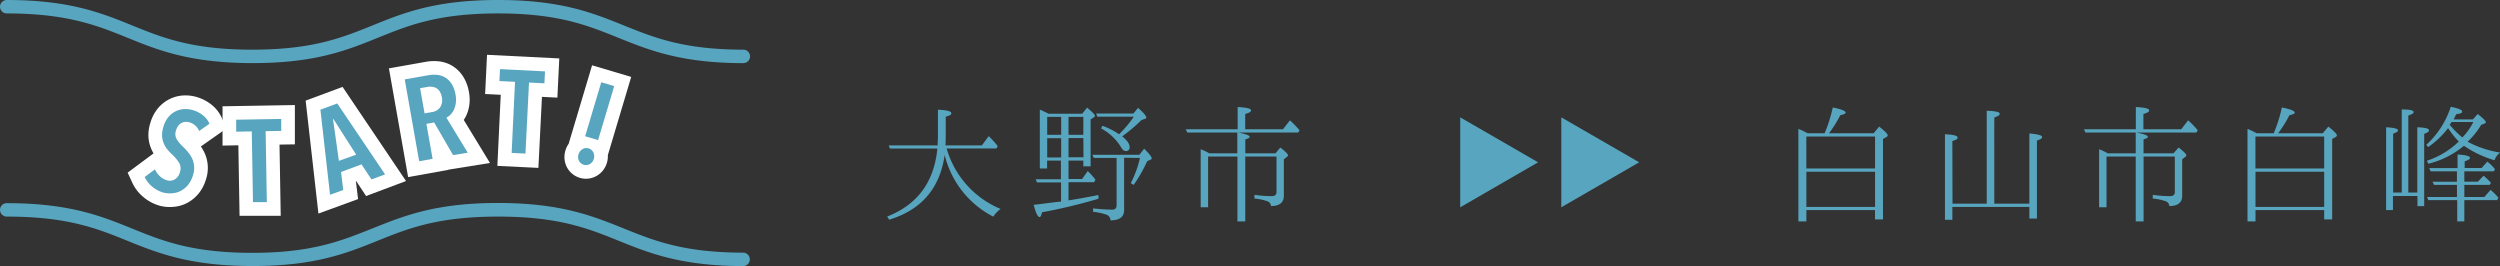
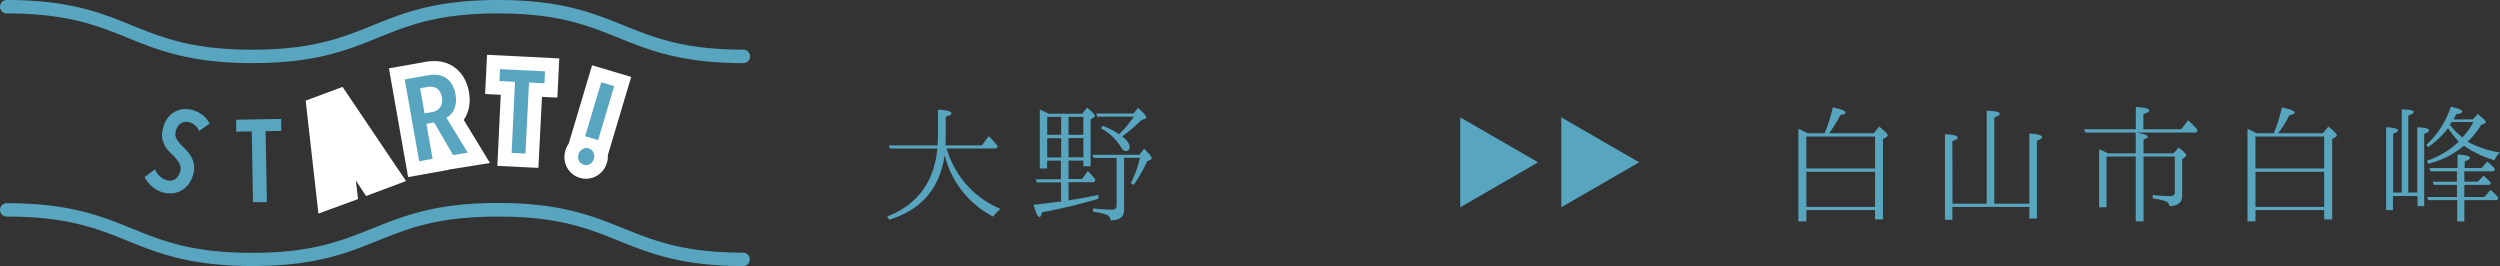
<svg xmlns="http://www.w3.org/2000/svg" viewBox="0 0 519.41 55.28">
  <rect x="0" y="0" width="519.41" height="55.28" fill="#333333" stroke="none" />
  <defs>
    <style>.cls-1,.cls-2{fill:#58a5bf;}.cls-2{fill-rule:evenodd;}.cls-3{fill:none;stroke:#fff;stroke-miterlimit:10;stroke-width:5.67px;}</style>
  </defs>
  <title>course02-title3</title>
  <g id="レイヤー_2" data-name="レイヤー 2">
    <g id="レイヤー_1-2" data-name="レイヤー 1">
      <path class="cls-1" d="M184.74,45.64l-.42-.65c6.28-2.46,9.77-7.17,10.43-14.13h-9.86l-.24-.65h10.16c0-.83.06-1.42.06-1.81V22.8c1.84.06,2.78.33,2.78.71s-.39.5-1.16.74v4.09c0,.39,0,1-.06,1.87H204l1.42-1.93a20.63,20.63,0,0,1,1.87,2.07l-.27.5H196.68a19.38,19.38,0,0,0,11.2,12.56,6.4,6.4,0,0,0-1.51,1.6,19.58,19.58,0,0,1-10.1-12.82C195.28,39.12,191.46,43.59,184.74,45.64Z" />
      <path class="cls-1" d="M224.85,23.63l1-1.27c1.07.89,1.63,1.45,1.63,1.69s-.09.24-.3.39l-.59.38v9.74h-1.51V33.37H222v3.82h2.81L226,35.54a13.45,13.45,0,0,1,1.6,1.81l-.27.5H222v3.79l.65-.12c2-.3,3.85-.68,5.57-1l0,.77A110.82,110.82,0,0,1,216.5,44.1c-.15.65-.33,1-.5,1-.39,0-.8-.86-1.24-2.55,1.78-.18,3.58-.47,5.42-.65l.27,0v-4h-5l-.27-.65h5.24V33.37h-2.87V35h-1.51V22.77c.95.41,1.54.71,1.81.86Zm-4.38.65h-2.9V28h2.9Zm-2.9,8.44h2.9v-4h-2.9ZM225.08,28V24.28H222V28Zm0,.68H222v4h3.11Zm8.47,4.09V43.65q0,2.13-2.84,2.13a1.22,1.22,0,0,0-.86-1.19A13.59,13.59,0,0,0,227.1,44v-.71a39.27,39.27,0,0,0,3.94.27c.65,0,.95-.3.95-.89V32.81h-4.74l-.3-.65h9.77l1-1.27c1,1,1.57,1.72,1.57,2,0,.09-.09.21-.27.3l-.68.3a28.3,28.3,0,0,1-2.81,4.92l-.59-.36a22.06,22.06,0,0,0,1.9-5.24Zm2-8.53H228l-.27-.65h7.76l.95-1.18c1.15,1,1.72,1.69,1.72,2,0,.12-.06.21-.24.27l-.77.27a34,34,0,0,1-4,3.38c1,.8,1.54,1.54,1.54,2.22a.73.73,0,0,1-.83.83c-.33,0-.65-.27-.95-.8a10.85,10.85,0,0,0-4.15-3.91l.3-.53a14.9,14.9,0,0,1,3.44,1.75A23,23,0,0,0,235.54,24.28Z" />
-       <path class="cls-1" d="M257.14,26.86V22.24c1.87.09,2.78.33,2.78.68s-.38.5-1.21.77v3.17h7.85L268,25a19.48,19.48,0,0,1,2,2.07l-.3.47H257.25c1.57.3,2.37.59,2.37.86s-.27.36-.89.56v2.9H265L266,30.65q1.6,1.24,1.6,1.6c0,.12-.06.24-.27.38l-.59.47v7.58c0,1.39-.89,2.13-2.67,2.13a1.12,1.12,0,0,0-.77-1,11,11,0,0,0-2.67-.56v-.77a24.93,24.93,0,0,0,3.58.27c.65,0,1-.27,1-.83V32.52h-6.49V46h-1.63V32.52H251V43.06h-1.54V31a12.21,12.21,0,0,1,1.54.71l.24.15h5.83V27.54H246.68l-.33-.68Z" />
      <path class="cls-1" d="M375.59,27.69h3.5a29.72,29.72,0,0,0,1.69-5.36q2.67.53,2.67,1.07c0,.21-.36.38-1.1.53A25.08,25.08,0,0,1,380,27.69h9.27l1.15-1.39c1.18.92,1.78,1.54,1.78,1.84a.46.46,0,0,1-.21.3l-.77.44v16.7h-1.66V43.65H375.3V46h-1.66V26.77a16.89,16.89,0,0,1,1.69.8Zm-.3.68V35h14.28V28.37ZM389.57,43V35.68H375.3V43Z" />
      <path class="cls-1" d="M405.66,42.32h7.11V23c1.84.06,2.7.27,2.7.62s-.36.5-1.13.8V42.32h7.29V27.72c1.78.15,2.64.39,2.64.74s-.33.5-1.07.74V45.4h-1.57V43h-16v2.67h-1.54V27.89c1.75.06,2.64.3,2.64.68s-.36.47-1.1.74Z" />
      <path class="cls-1" d="M443.75,26.86V22.24c1.87.09,2.78.33,2.78.68s-.39.5-1.21.77v3.17h7.85L454.62,25a19.48,19.48,0,0,1,2,2.07l-.3.47H443.87c1.57.3,2.37.59,2.37.86s-.27.36-.89.56v2.9h6.22l1.07-1.21q1.6,1.24,1.6,1.6c0,.12-.06.24-.27.38l-.59.47v7.58c0,1.39-.89,2.13-2.67,2.13a1.12,1.12,0,0,0-.77-1,11,11,0,0,0-2.67-.56v-.77a24.93,24.93,0,0,0,3.58.27c.65,0,1-.27,1-.83V32.52h-6.49V46h-1.63V32.52h-6.07V43.06h-1.54V31a12.21,12.21,0,0,1,1.54.71l.24.15h5.83V27.54H433.3l-.33-.68Z" />
      <path class="cls-1" d="M468.9,27.69h3.5a29.72,29.72,0,0,0,1.69-5.36q2.67.53,2.67,1.07c0,.21-.36.38-1.1.53a25.08,25.08,0,0,1-2.34,3.76h9.27l1.15-1.39c1.18.92,1.78,1.54,1.78,1.84a.46.46,0,0,1-.21.3l-.77.44v16.7h-1.66V43.65H468.61V46h-1.66V26.77a16.89,16.89,0,0,1,1.69.8Zm-.3.68V35h14.28V28.37ZM482.88,43V35.68H468.61V43Z" />
      <path class="cls-1" d="M502.26,40.72h-5.09v2.93h-1.42V26.44c1.66.09,2.46.3,2.46.62s-.35.47-1,.71V40h1.78V22.74H499c1.66,0,2.46.18,2.46.53s-.36.44-1.1.74V40h1.87V26.44c1.63.06,2.43.27,2.43.62s-.36.47-1,.77v15h-1.39Zm17.15-9a3.57,3.57,0,0,0-1.15,1.57,22.21,22.21,0,0,1-6.34-3,18.35,18.35,0,0,1-7.4,3.73l-.3-.62a17.23,17.23,0,0,0,6.63-4,17,17,0,0,1-2.22-2.78,18.87,18.87,0,0,1-4.15,3.94l-.39-.47a18.2,18.2,0,0,0,5.09-7.91c1.57.33,2.37.65,2.37,1s-.44.42-1.24.56l-.53,1.07h4l1-1.12q1.69,1.33,1.69,1.69c0,.12-.09.24-.3.3l-.68.27a16.49,16.49,0,0,1-2.81,3.5A21.46,21.46,0,0,0,519.41,31.69ZM512,41.58V46h-1.48V41.58h-6l-.27-.65h6.22V38.41h-4.77l-.3-.65h5.06V35.6H505l-.3-.68h5.89V32.1c1.72.09,2.58.35,2.58.68s-.38.47-1.1.74v1.39h3.52l1.18-1.33a9.13,9.13,0,0,1,1.36,1.27l.24.3-.24.44H512v2.16h2.81L516,36.51A14.61,14.61,0,0,1,517.54,38l-.27.41H512v2.52h4.15l1.3-1.48a11.94,11.94,0,0,1,1.63,1.63l-.27.5Zm1.84-16.23h-4.5a4,4,0,0,1-.39.59l.18.18a17.39,17.39,0,0,0,2.46,2.43A12.75,12.75,0,0,0,513.87,25.35Z" />
      <polygon class="cls-2" points="303.38 24.38 319.56 33.72 303.38 43.07 303.38 24.38" />
      <polygon class="cls-2" points="324.38 24.38 340.56 33.72 324.38 43.07 324.38 24.38" />
      <path class="cls-1" d="M154.55,55.28c-13,0-19.65-2.68-26.05-5.27S116,45,103.5,45,84.93,47.41,78.5,50s-13,5.27-26,5.27S32.8,52.6,26.4,50,13.89,45,1.4,45a1.39,1.39,0,1,1,0-2.79c13,0,19.65,2.68,26,5.26s12.51,5.06,25,5.06S71,50,77.45,47.43s13-5.26,26-5.26,19.65,2.68,26.05,5.26,12.51,5.06,25,5.06a1.4,1.4,0,0,1,0,2.79Z" />
-       <path class="cls-3" d="M41.37,27.22a3,3,0,0,0-2-1.79,2.47,2.47,0,0,0-.81-.11,2,2,0,0,0-.8.2,2,2,0,0,0-.7.58,3,3,0,0,0-.49,1,2.17,2.17,0,0,0,.14,1.81,7.66,7.66,0,0,0,1.33,1.59q.51.49,1,1.08a5.83,5.83,0,0,1,.85,1.3,4.66,4.66,0,0,1,.21,3.5,5.85,5.85,0,0,1-1,2,5,5,0,0,1-1.51,1.26,4.4,4.4,0,0,1-1.8.51A5.34,5.34,0,0,1,33.9,40a6.29,6.29,0,0,1-2.38-1.31,5.59,5.59,0,0,1-1.46-1.92l2.14-1.59a4,4,0,0,0,1,1.42,3.63,3.63,0,0,0,1.44.84,2,2,0,0,0,1.65-.16,2.46,2.46,0,0,0,1.1-1.53,2.28,2.28,0,0,0-.18-1.92,8.35,8.35,0,0,0-1.42-1.71A11,11,0,0,1,34.73,31,5.06,5.06,0,0,1,34,29.73a4.48,4.48,0,0,1-.33-1.5,5.36,5.36,0,0,1,.27-1.84A5.66,5.66,0,0,1,35,24.3a4.71,4.71,0,0,1,1.54-1.2,4.51,4.51,0,0,1,1.78-.44,5.38,5.38,0,0,1,1.79.23A6.13,6.13,0,0,1,42.22,24a4.52,4.52,0,0,1,1.3,1.71Z" />
-       <path class="cls-3" d="M55.19,27.25,55.44,42l-2.88,0L52.31,27.3l-3.24.06,0-2.49,9.36-.16,0,2.49Z" />
      <path class="cls-3" d="M77.18,37.28l-2.07-3.13-4.25,1.58.45,3.74-2.74,1-2-17.68,3.5-1.3L80,36.22ZM69.28,24.74l-.09,0,1.22,8.68L74,32.13Z" />
      <path class="cls-3" d="M94.13,32.22,90.2,25.44l-1.61.29L89.88,33l-2.79.5-3-17,4.85-.86a6.65,6.65,0,0,1,2-.07,3.93,3.93,0,0,1,1.68.61,4.2,4.2,0,0,1,1.27,1.34,6,6,0,0,1,.75,2.12,5.58,5.58,0,0,1,.06,1.79,4.76,4.76,0,0,1-.41,1.4,3.64,3.64,0,0,1-.7,1,3,3,0,0,1-.85.61l4.44,7.29Zm-2.33-12A3.31,3.31,0,0,0,91.36,19a2.09,2.09,0,0,0-.71-.69,2.14,2.14,0,0,0-.85-.27,3.28,3.28,0,0,0-.89,0l-1.63.29.93,5.23,1.63-.29a2.44,2.44,0,0,0,1.62-1A2.67,2.67,0,0,0,91.8,20.25Z" />
      <path class="cls-3" d="M109.91,17.15l-.74,14.76-2.87-.14L107,17l-3.24-.16.12-2.48,9.35.47-.12,2.48Z" />
      <path class="cls-3" d="M123.38,33a1.79,1.79,0,0,1-.82,1.08,1.64,1.64,0,0,1-2.28-.68,1.82,1.82,0,0,1-.08-1.35A1.84,1.84,0,0,1,121,31a1.59,1.59,0,0,1,2.28.68A1.82,1.82,0,0,1,123.38,33Zm-1.81-4.69,3.35-11.22,2.69.8-3.35,11.22Z" />
      <path class="cls-1" d="M41.37,27.22a3,3,0,0,0-2-1.79,2.47,2.47,0,0,0-.81-.11,2,2,0,0,0-.8.2,2,2,0,0,0-.7.58,3,3,0,0,0-.49,1,2.17,2.17,0,0,0,.14,1.81,7.66,7.66,0,0,0,1.33,1.59q.51.49,1,1.08a5.83,5.83,0,0,1,.85,1.3,4.66,4.66,0,0,1,.21,3.5,5.85,5.85,0,0,1-1,2,5,5,0,0,1-1.51,1.26,4.4,4.4,0,0,1-1.8.51A5.34,5.34,0,0,1,33.9,40a6.29,6.29,0,0,1-2.38-1.31,5.59,5.59,0,0,1-1.46-1.92l2.14-1.59a4,4,0,0,0,1,1.42,3.63,3.63,0,0,0,1.44.84,2,2,0,0,0,1.65-.16,2.46,2.46,0,0,0,1.1-1.53,2.28,2.28,0,0,0-.18-1.92,8.35,8.35,0,0,0-1.42-1.71A11,11,0,0,1,34.73,31,5.06,5.06,0,0,1,34,29.73a4.48,4.48,0,0,1-.33-1.5,5.36,5.36,0,0,1,.27-1.84A5.66,5.66,0,0,1,35,24.3a4.71,4.71,0,0,1,1.54-1.2,4.51,4.51,0,0,1,1.78-.44,5.38,5.38,0,0,1,1.79.23A6.13,6.13,0,0,1,42.22,24a4.52,4.52,0,0,1,1.3,1.71Z" />
      <path class="cls-1" d="M55.19,27.25,55.44,42l-2.88,0L52.31,27.3l-3.24.06,0-2.49,9.36-.16,0,2.49Z" />
-       <path class="cls-1" d="M77.18,37.28l-2.07-3.13-4.25,1.58.45,3.74-2.74,1-2-17.68,3.5-1.3L80,36.22ZM69.28,24.74l-.09,0,1.22,8.68L74,32.13Z" />
      <path class="cls-1" d="M94.13,32.22,90.2,25.44l-1.61.29L89.88,33l-2.79.5-3-17,4.85-.86a6.65,6.65,0,0,1,2-.07,3.93,3.93,0,0,1,1.68.61,4.2,4.2,0,0,1,1.27,1.34,6,6,0,0,1,.75,2.12,5.58,5.58,0,0,1,.06,1.79,4.76,4.76,0,0,1-.41,1.4,3.64,3.64,0,0,1-.7,1,3,3,0,0,1-.85.61l4.44,7.29Zm-2.33-12A3.31,3.31,0,0,0,91.36,19a2.09,2.09,0,0,0-.71-.69,2.14,2.14,0,0,0-.85-.27,3.28,3.28,0,0,0-.89,0l-1.63.29.93,5.23,1.63-.29a2.44,2.44,0,0,0,1.62-1A2.67,2.67,0,0,0,91.8,20.25Z" />
      <path class="cls-1" d="M109.91,17.15l-.74,14.76-2.87-.14L107,17l-3.24-.16.12-2.48,9.35.47-.12,2.48Z" />
      <path class="cls-1" d="M123.38,33a1.79,1.79,0,0,1-.82,1.08,1.64,1.64,0,0,1-2.28-.68,1.82,1.82,0,0,1-.08-1.35A1.84,1.84,0,0,1,121,31a1.59,1.59,0,0,1,2.28.68A1.82,1.82,0,0,1,123.38,33Zm-1.81-4.69,3.35-11.22,2.69.8-3.35,11.22Z" />
      <path class="cls-1" d="M154.55,13.12c-13,0-19.65-2.68-26.05-5.26S116,2.79,103.5,2.79s-18.57,2.46-25,5.06-13,5.26-26,5.26-19.65-2.68-26-5.26S13.89,2.79,1.4,2.79A1.39,1.39,0,1,1,1.4,0c13,0,19.65,2.68,26,5.26s12.51,5.06,25,5.06S71,7.87,77.45,5.26,90.46,0,103.5,0s19.65,2.68,26.05,5.26,12.51,5.06,25,5.06a1.4,1.4,0,0,1,0,2.79Z" />
    </g>
  </g>
</svg>